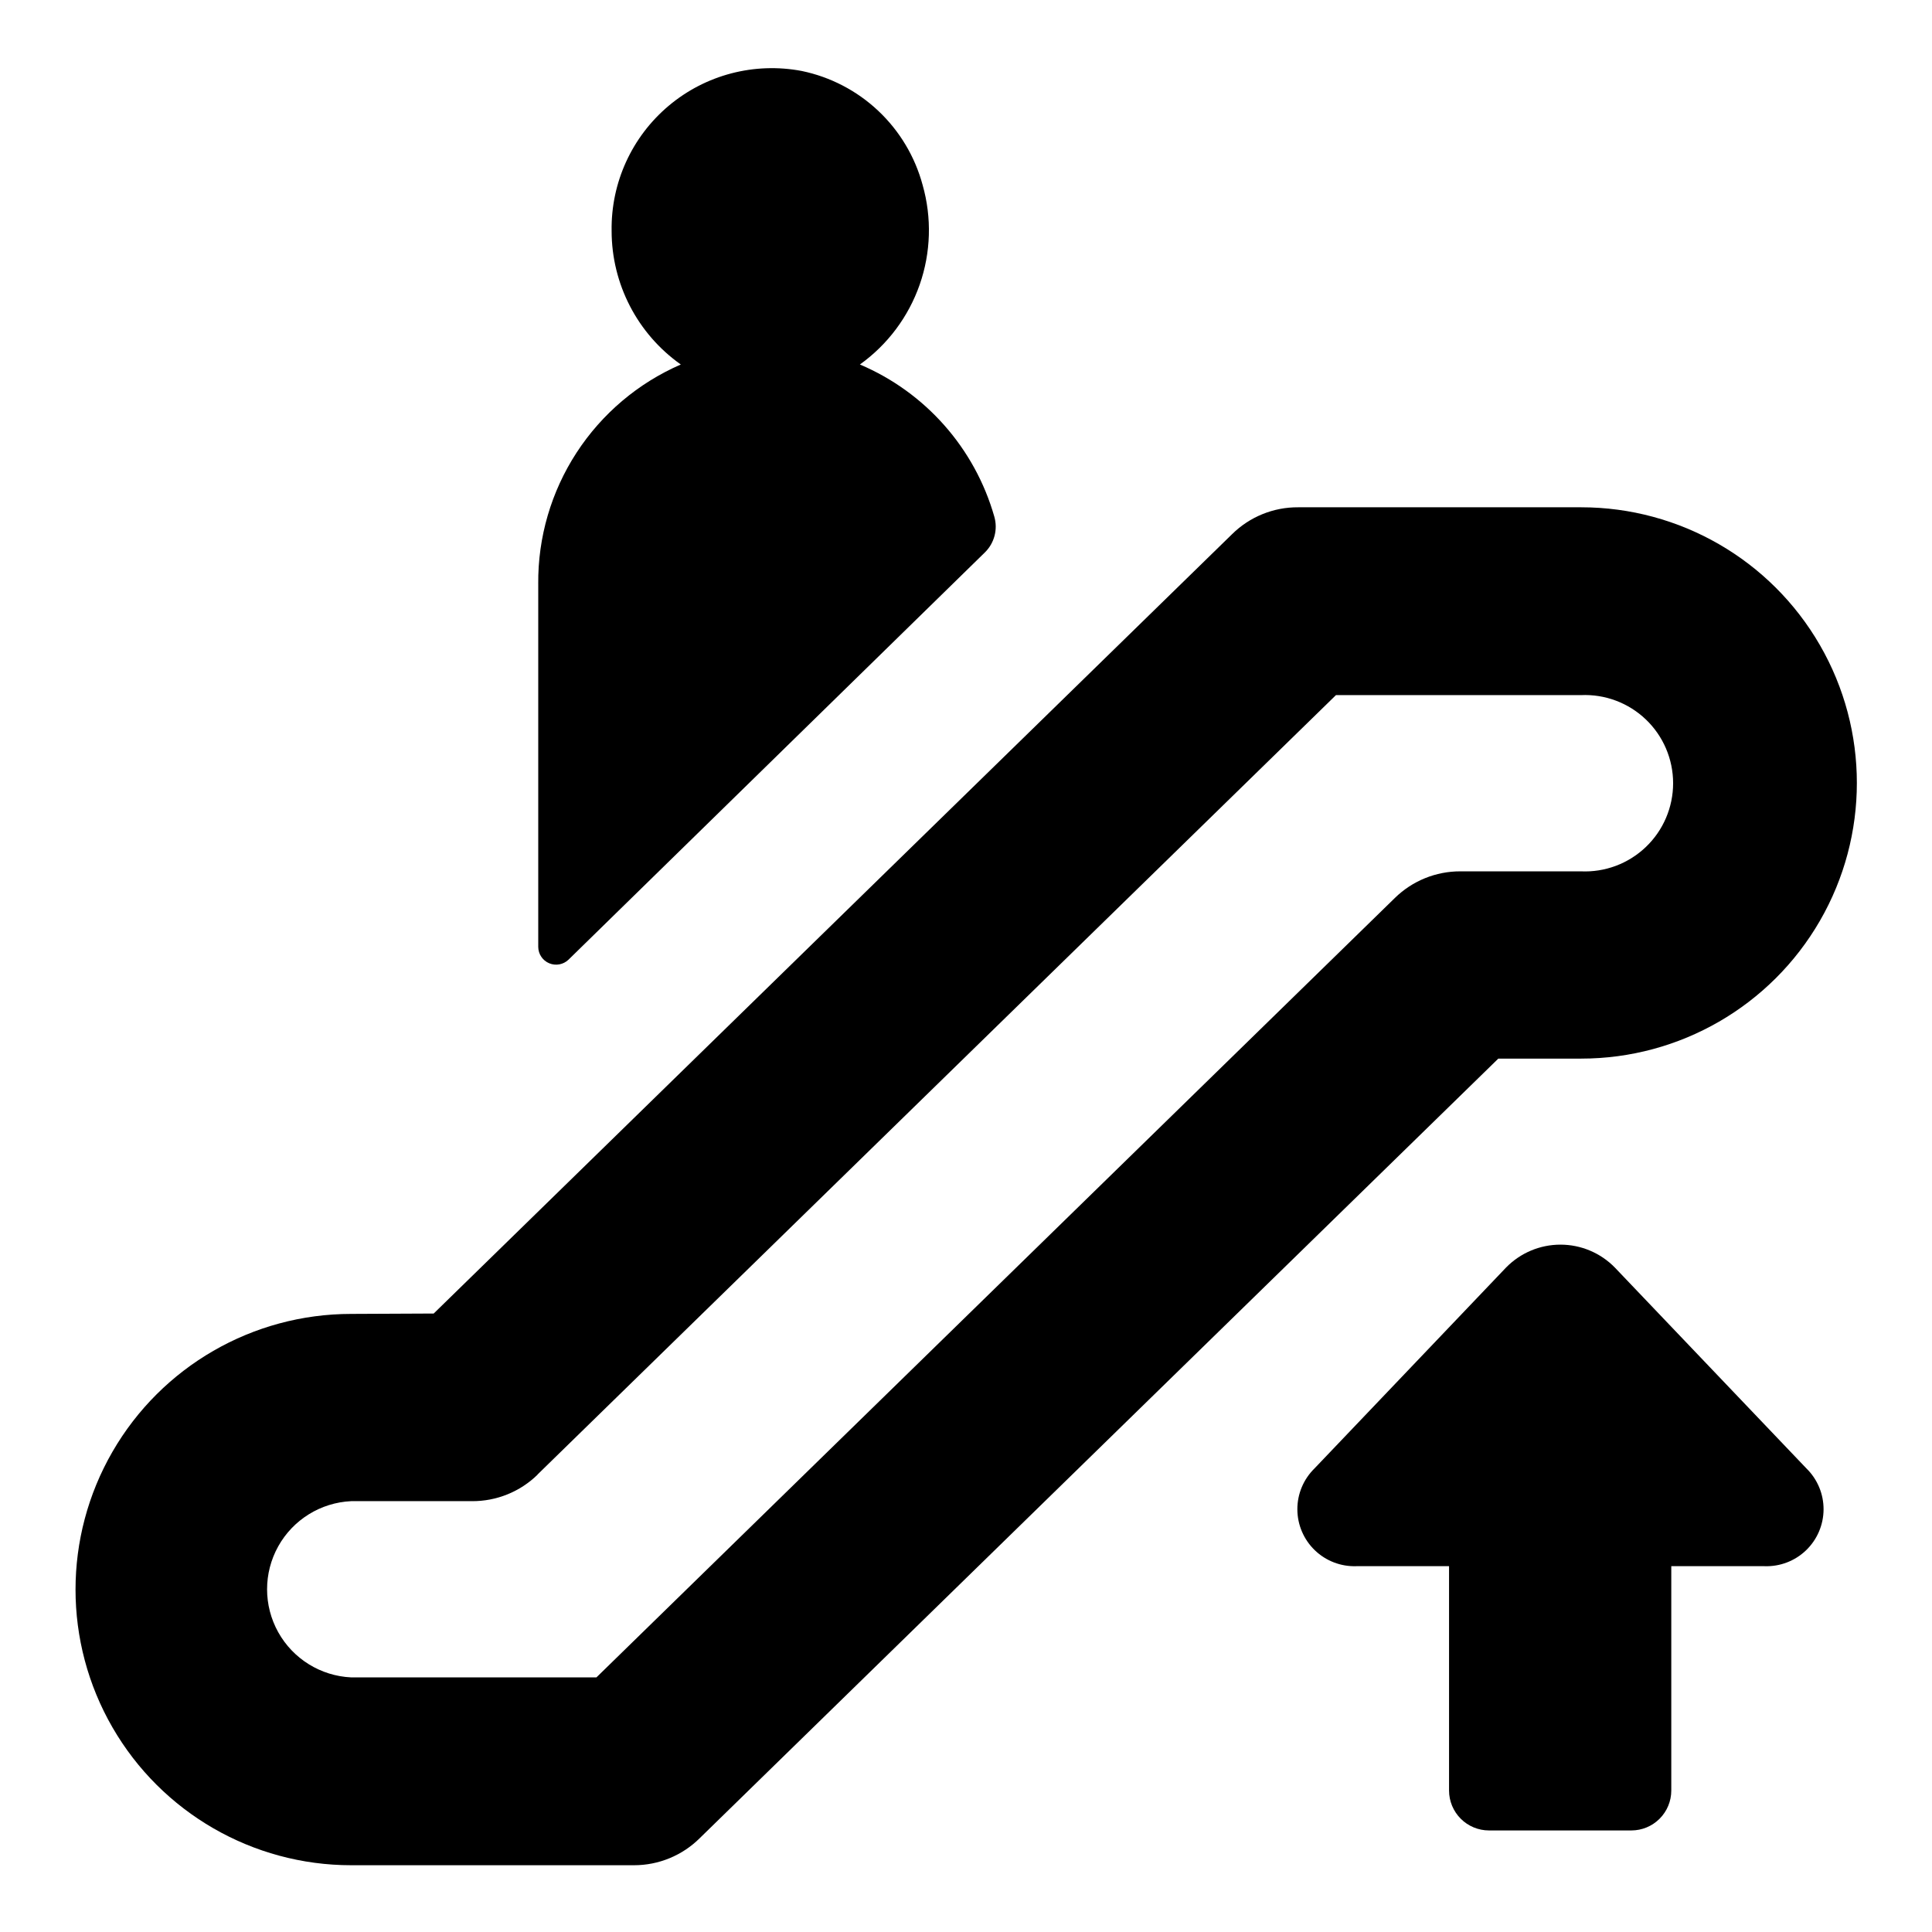
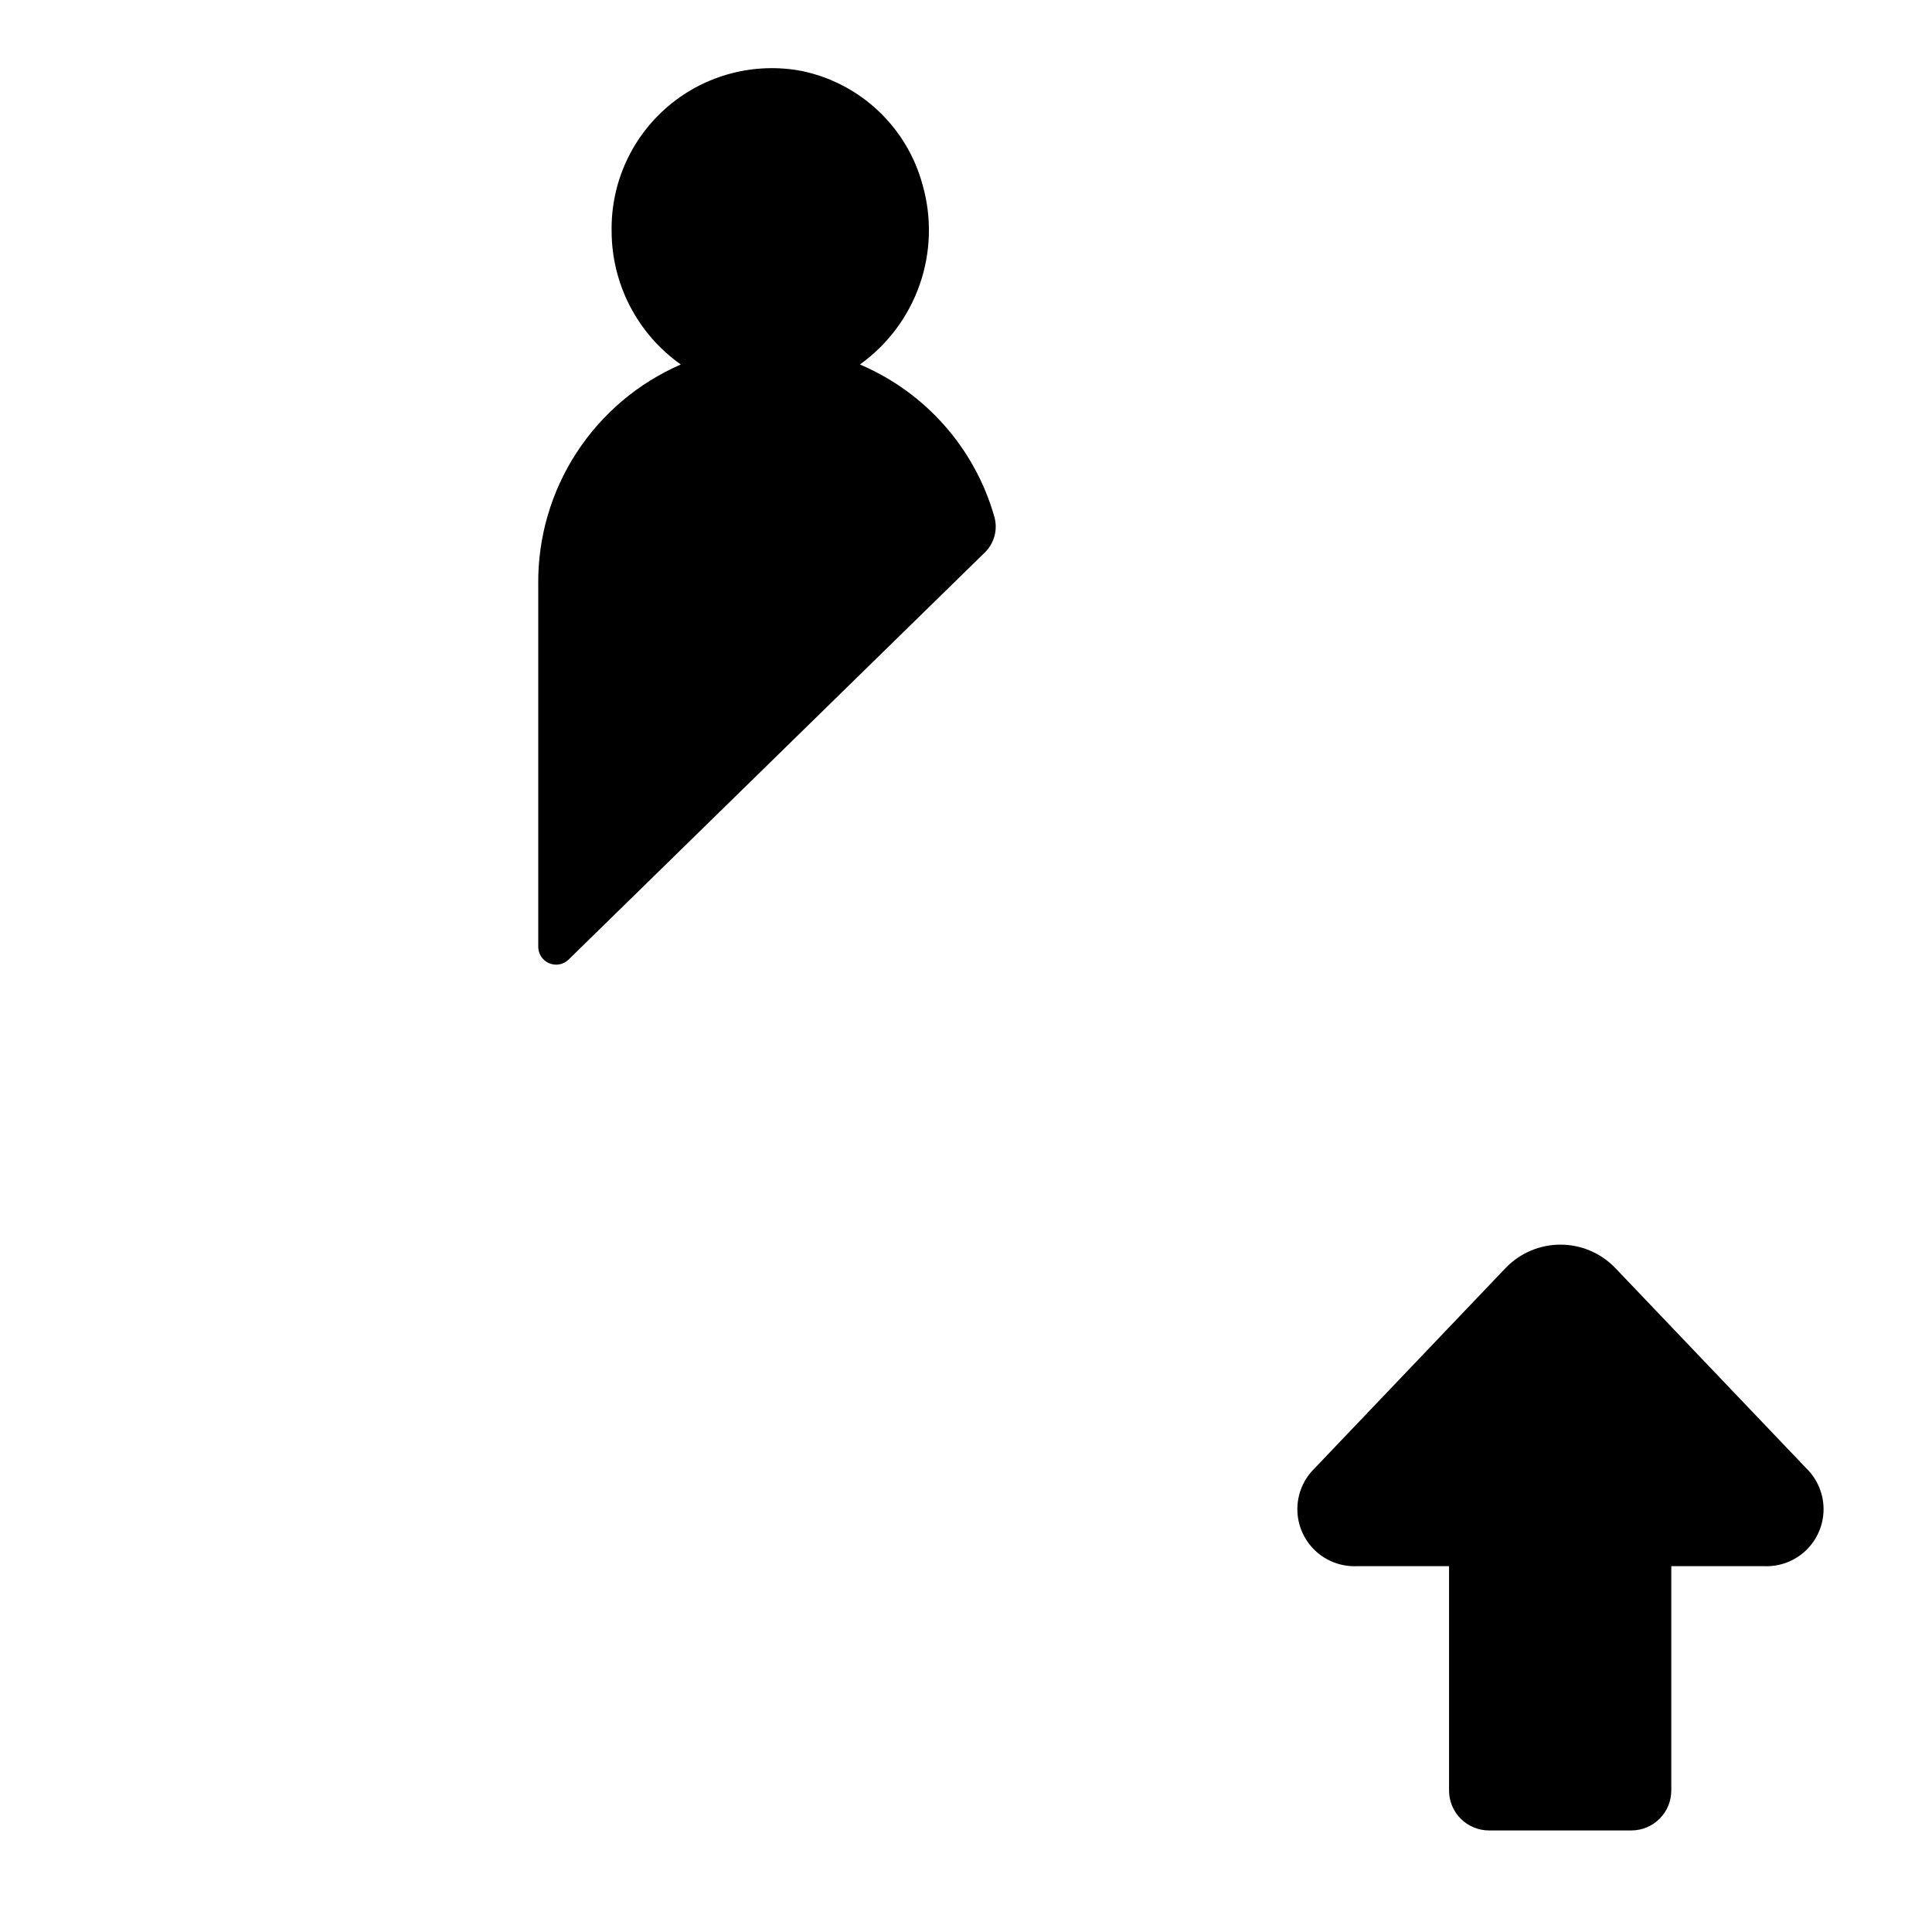
<svg xmlns="http://www.w3.org/2000/svg" fill="#000000" width="800px" height="800px" version="1.1" viewBox="144 144 512 512">
  <g>
    <path d="m286.64 298.73v96.227c0.02 1.887 1.156 3.586 2.898 4.316 1.738 0.734 3.75 0.363 5.113-0.941l110.38-107.96c2.5-2.469 3.445-6.102 2.469-9.473-5.172-18.129-18.266-32.941-35.617-40.305 7.332-5.25 12.863-12.637 15.84-21.148 2.977-8.512 3.25-17.738 0.785-26.41-2.019-7.512-6.086-14.316-11.742-19.652-5.656-5.336-12.684-9-20.301-10.578-12.539-2.379-25.484 1.008-35.25 9.223-9.77 8.215-15.324 20.387-15.129 33.148 0 14.082 6.836 27.289 18.336 35.418-11.309 4.914-20.918 13.047-27.641 23.383-6.719 10.34-10.246 22.426-10.145 34.758z" />
-     <path d="m237.07 492.2c-26.098 0-50.215 13.926-63.266 36.527-13.051 22.602-13.051 50.449 0 73.051 13.051 22.602 37.168 36.527 63.266 36.527h74.918c6.551 0.012 12.84-2.578 17.48-7.203l211.6-206.56h21.965c26.098 0 50.215-13.926 63.266-36.527 13.051-22.602 13.051-50.449 0-73.051-13.051-22.605-37.168-36.527-63.266-36.527h-75.016c-6.539-0.043-12.828 2.516-17.484 7.102l-211.6 206.56zm49.375 42.57 211.6-206.56 64.887 0.004c6.383-0.297 12.605 2.031 17.227 6.441 4.621 4.41 7.234 10.52 7.234 16.91 0 6.387-2.613 12.496-7.234 16.906-4.621 4.414-10.844 6.742-17.227 6.445h-31.941c-6.477-0.016-12.703 2.519-17.332 7.051l-211.6 206.56h-64.988c-8.086-0.375-15.398-4.906-19.34-11.977-3.938-7.07-3.938-15.676 0-22.75 3.941-7.07 11.254-11.602 19.34-11.977h31.941c6.531 0.055 12.816-2.481 17.48-7.055z" />
    <path d="m622.73 533.16-50.785-53.254c-3.793-3.879-8.984-6.062-14.41-6.062-5.422 0-10.617 2.184-14.41 6.062l-50.781 53.254c-2.914 2.859-4.551 6.777-4.531 10.859 0.02 4.082 1.688 7.984 4.629 10.816 2.941 2.832 6.906 4.356 10.984 4.219h24.586v59.449c0 2.809 1.117 5.496 3.102 7.481 1.98 1.984 4.672 3.102 7.481 3.102h37.734c2.805 0 5.496-1.117 7.481-3.102s3.098-4.672 3.098-7.481v-59.449h24.688c4.086 0.148 8.059-1.363 11.012-4.195 2.953-2.828 4.633-6.734 4.656-10.824s-1.613-8.012-4.531-10.875z" />
  </g>
</svg>